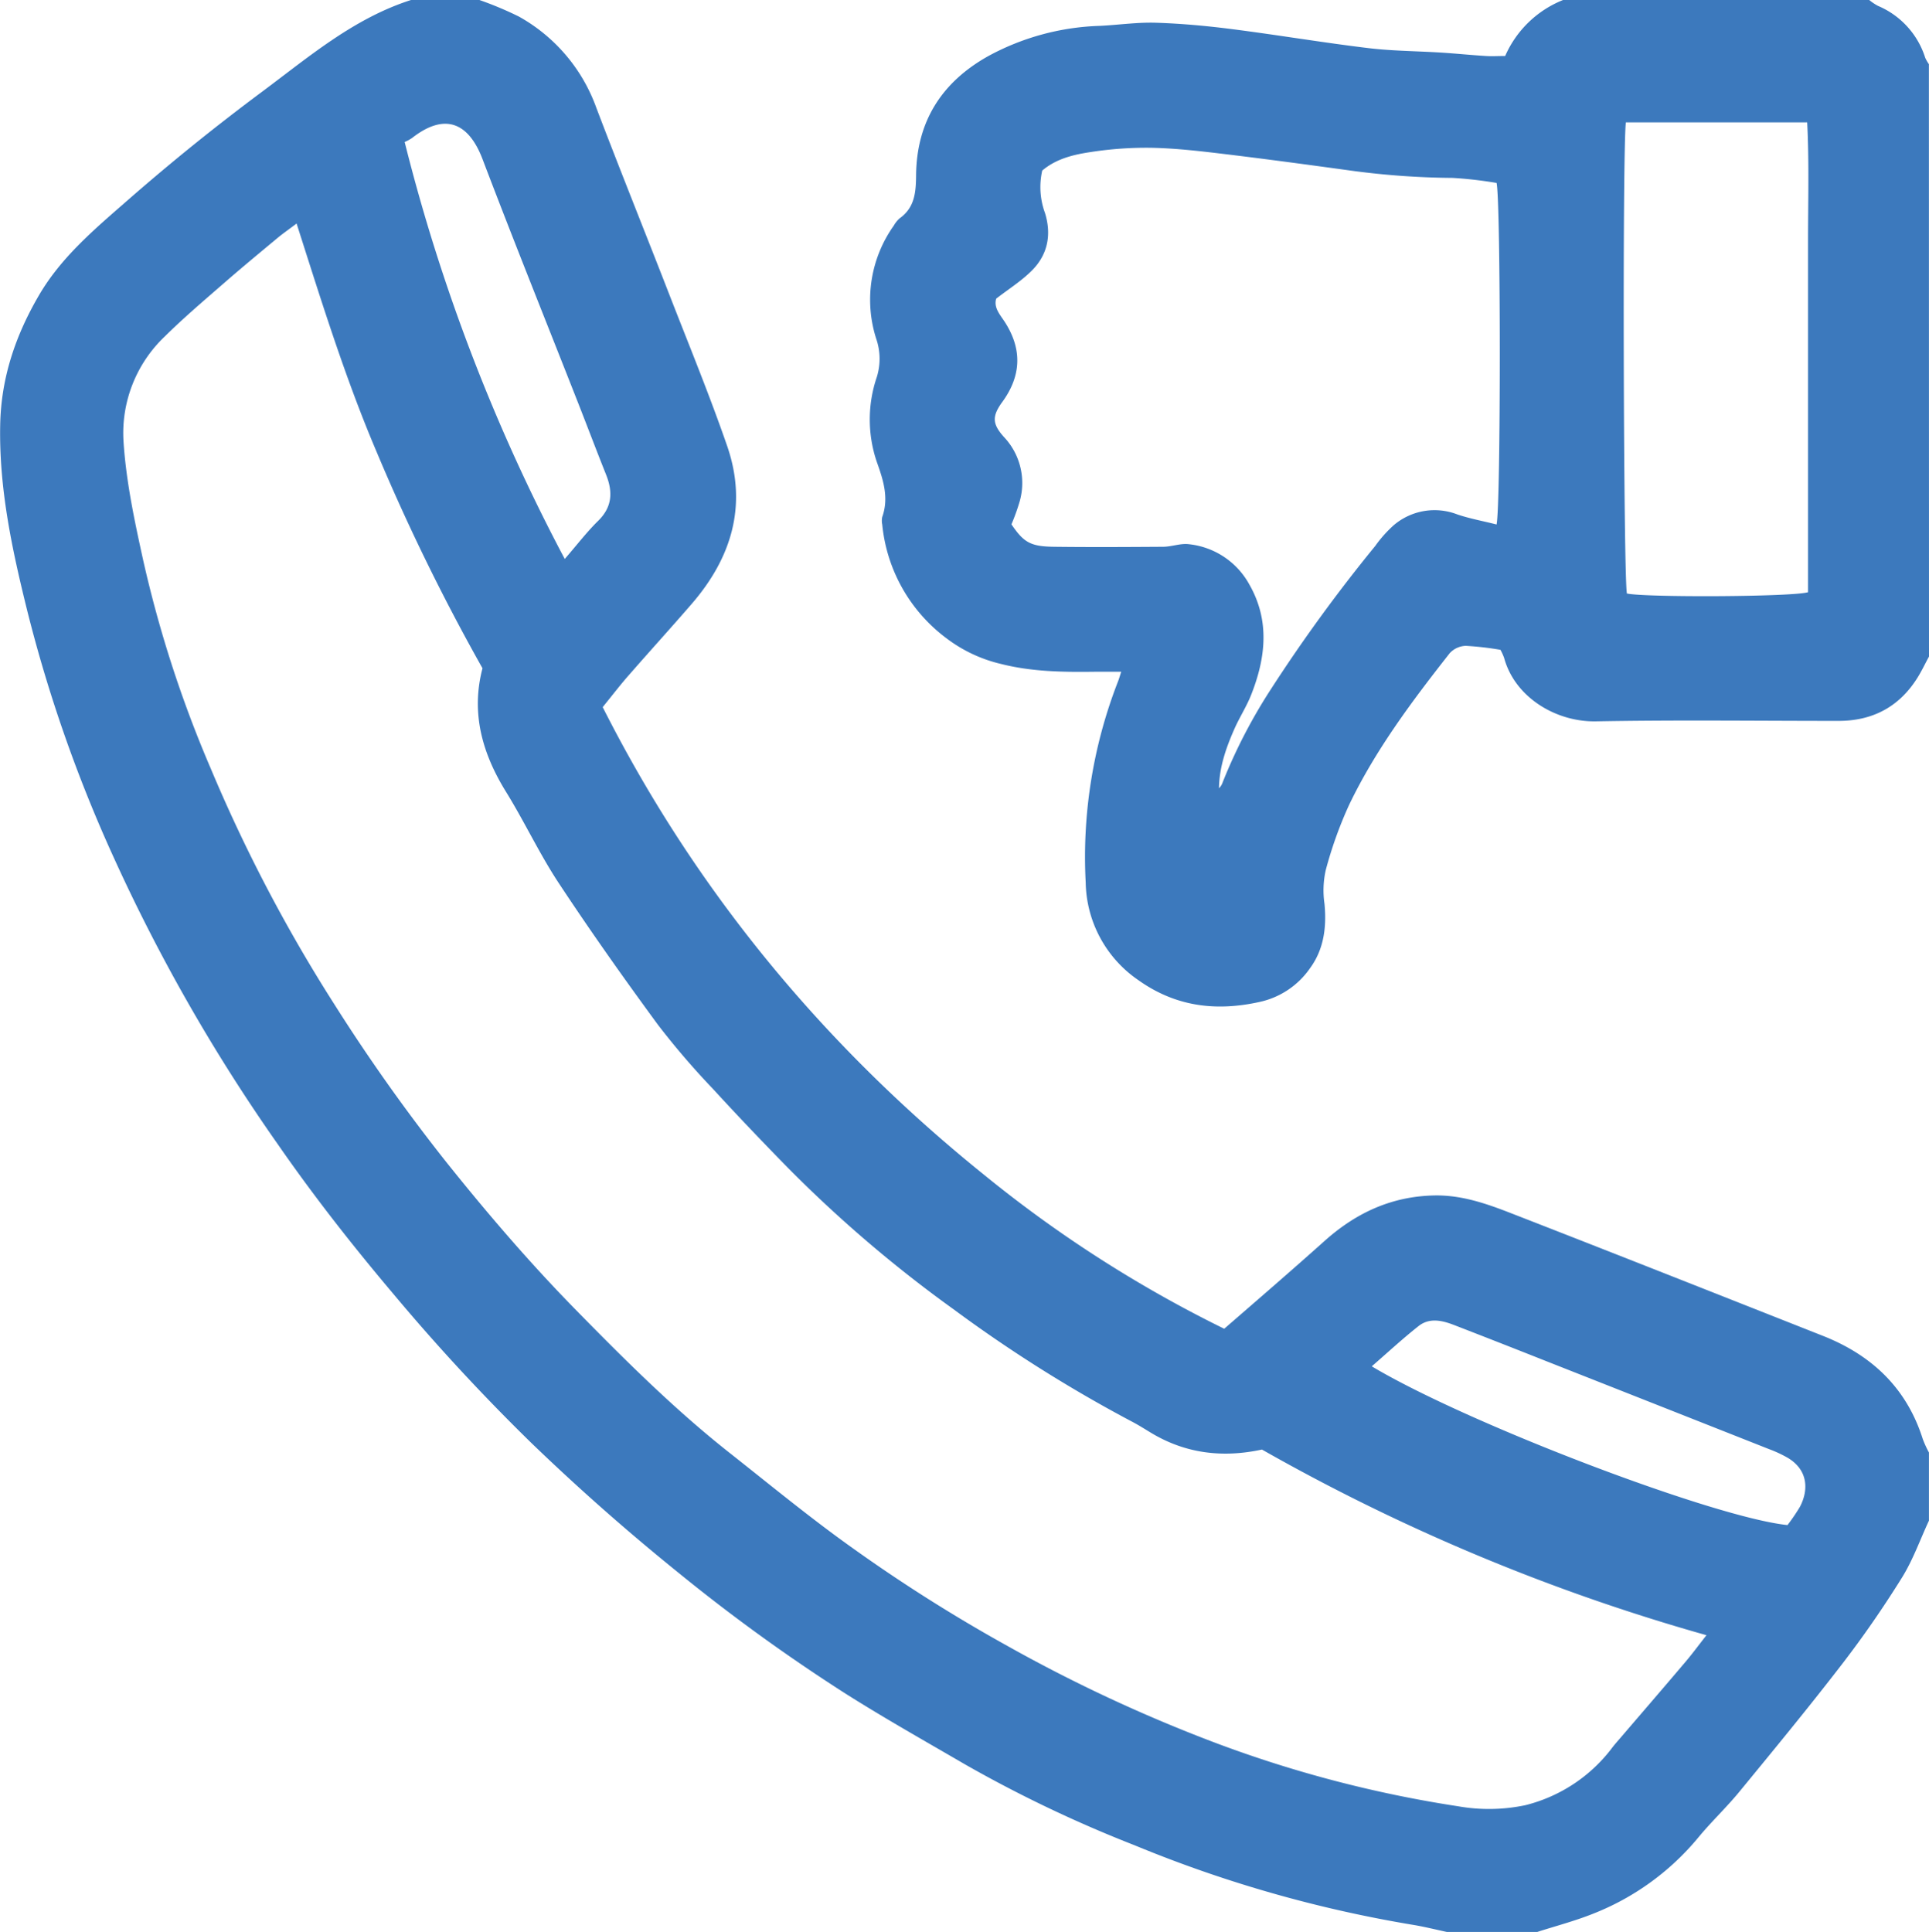
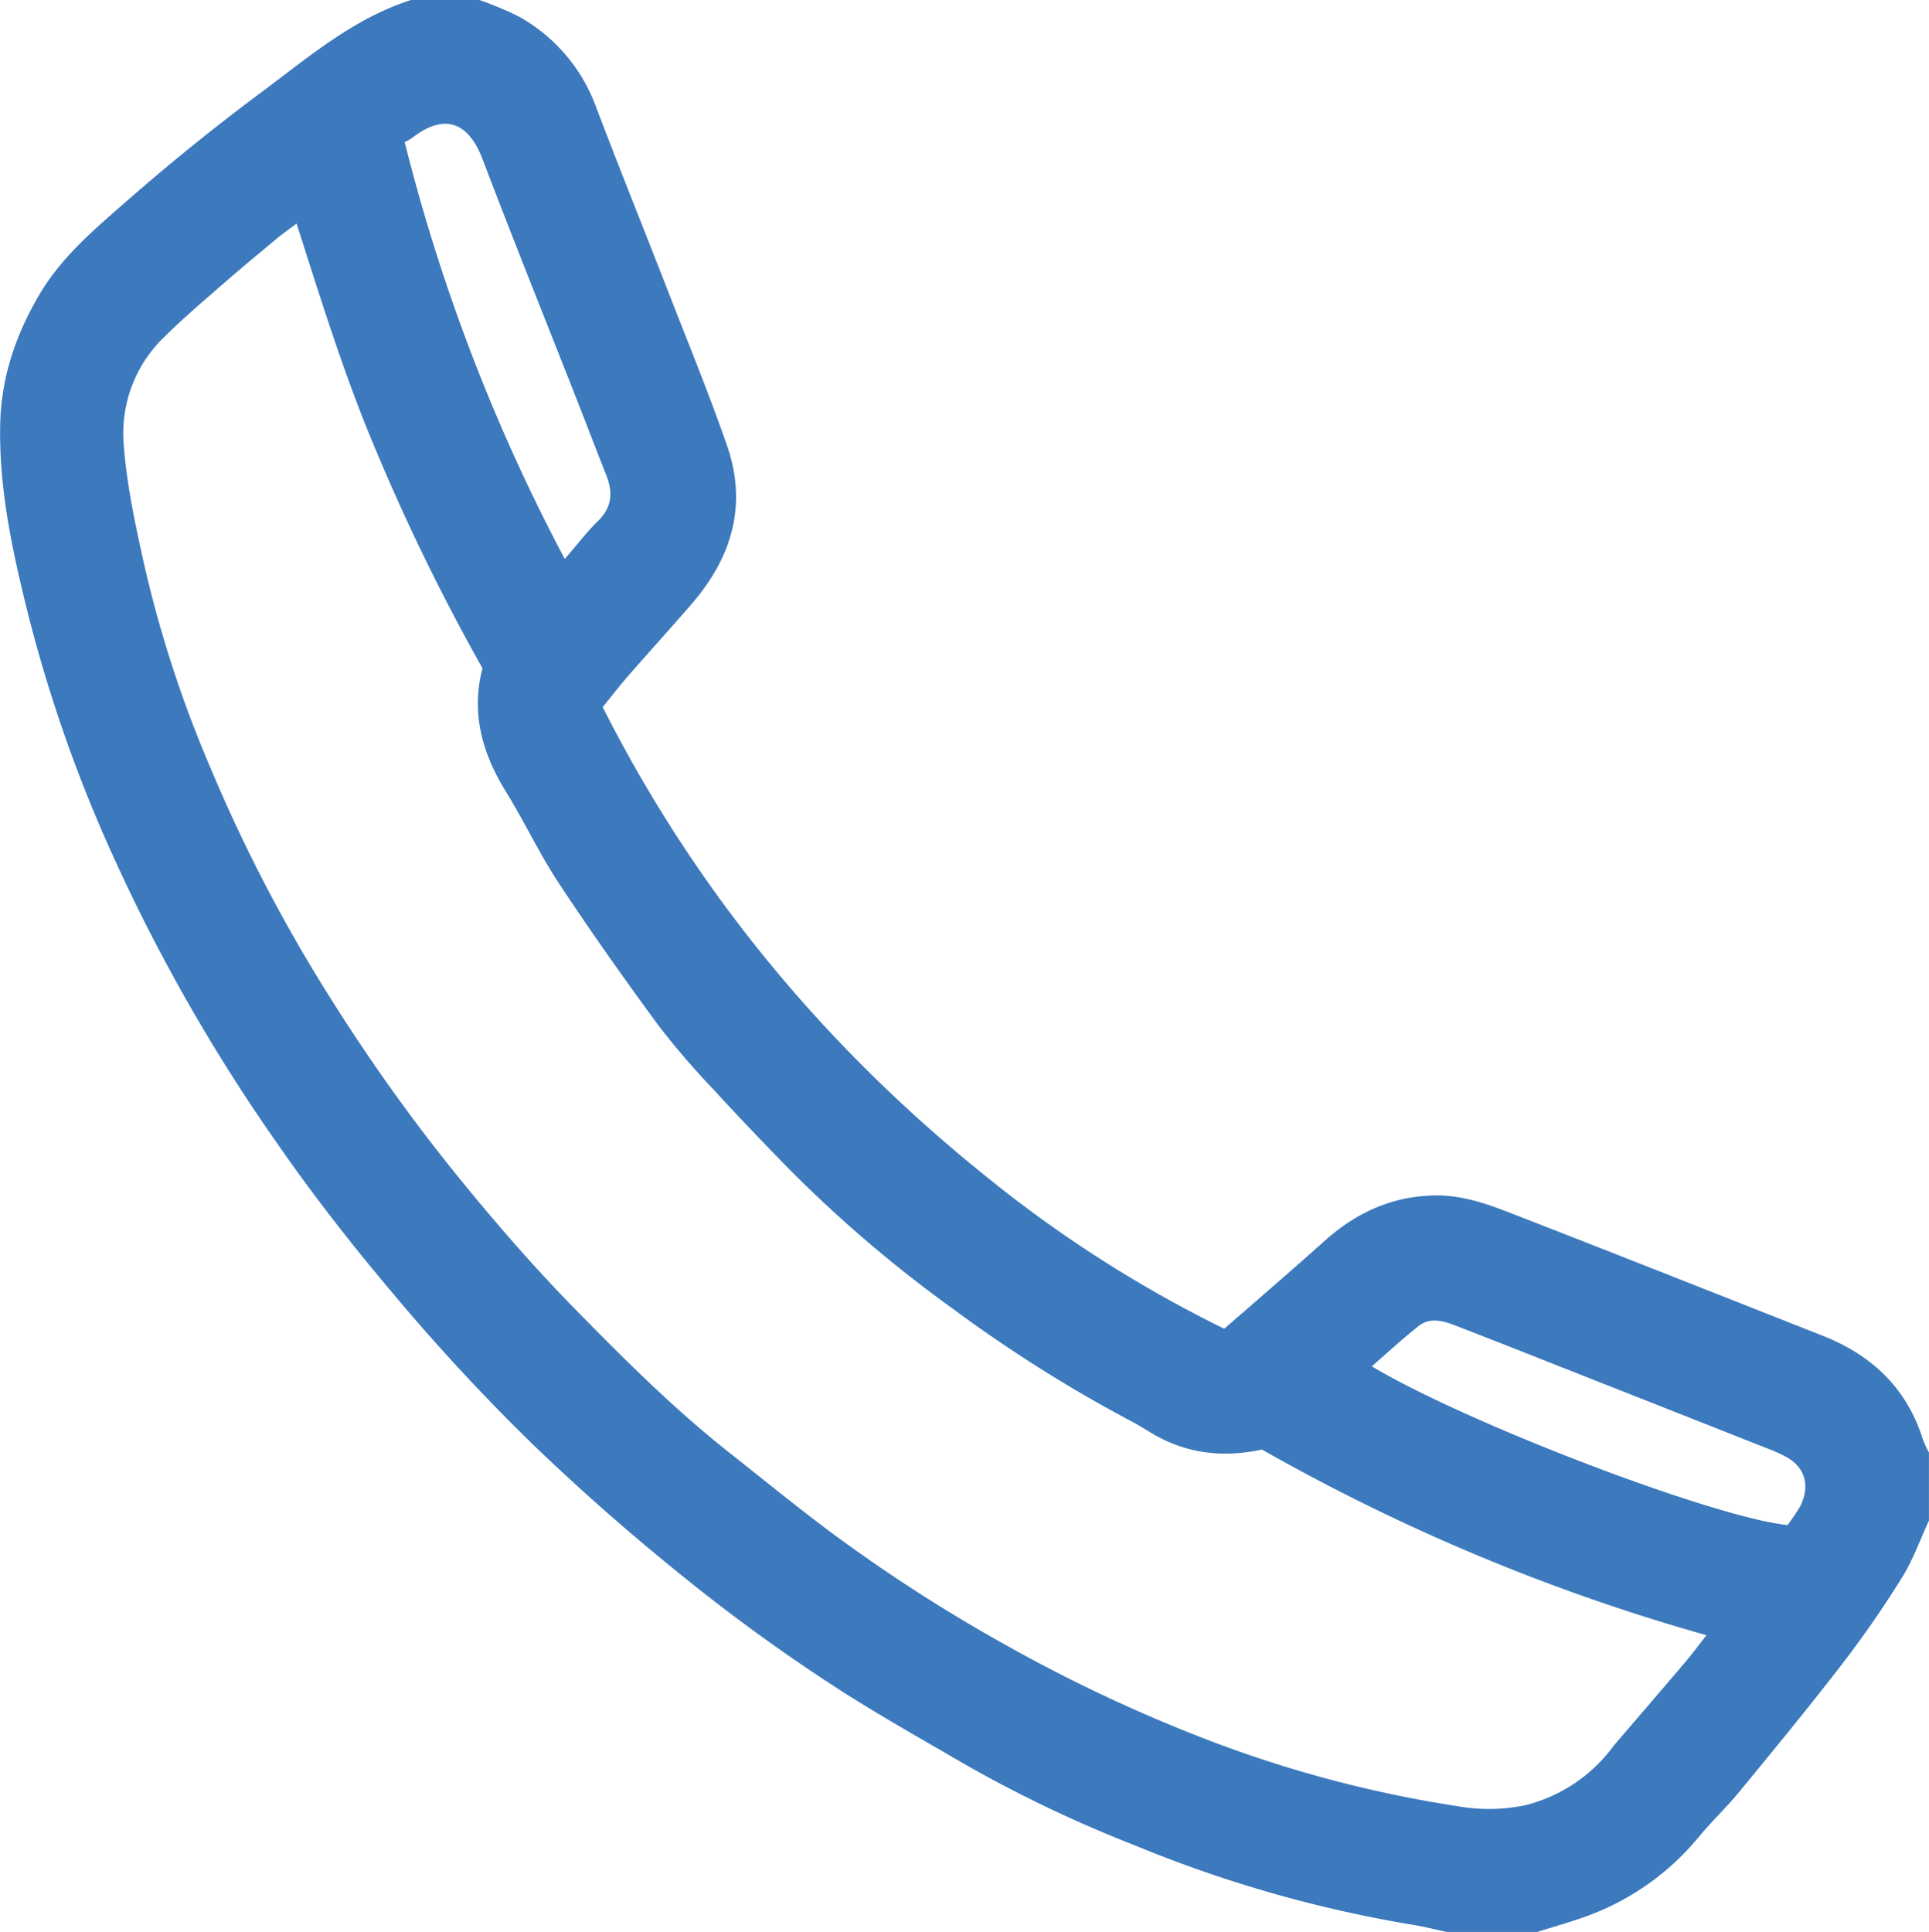
<svg xmlns="http://www.w3.org/2000/svg" id="Layer_1" data-name="Layer 1" viewBox="0 0 383.4 384">
  <defs>
    <style>.cls-1{fill:#3c79bd;}</style>
  </defs>
  <title>dislike_6572291</title>
  <path class="cls-1" d="M797.9,576.75h-18c-2.16-.46-4.31-1-6.48-1.37a253.65,253.65,0,0,1-55.55-15.85,257,257,0,0,1-33.71-16.08c-8-4.66-16-9.16-23.79-14.09a357.8,357.8,0,0,1-33.27-24.08Q612,493.09,598,479.6A401.93,401.93,0,0,1,570.59,450c-8.13-9.62-15.89-19.51-23.05-29.85a353.35,353.35,0,0,1-32.8-57.43,285.19,285.19,0,0,1-17-48.68c-3-12.11-5.61-24.26-5.35-36.88.19-9.41,3.08-17.83,7.77-25.83,4.45-7.57,11.1-13.12,17.53-18.75q12.9-11.29,26.7-21.56c9.34-6.95,18.3-14.66,29.72-18.29h13.47a69.26,69.26,0,0,1,7.88,3.3,33.85,33.85,0,0,1,15.41,18.13c4.7,12.36,9.65,24.62,14.44,36.95,3.93,10.11,8.07,20.16,11.61,30.41,4,11.72.82,22.11-7.08,31.25-4.07,4.71-8.26,9.31-12.35,14-1.78,2-3.45,4.2-5.35,6.53,18.47,36.57,44,67.3,75.7,92.88a249.64,249.64,0,0,0,47.83,30.68c6.92-6,13.53-11.71,20-17.5,6.28-5.6,13.38-8.87,21.94-9,5.28-.06,10.09,1.6,14.83,3.44,20.78,8.08,41.51,16.29,62.25,24.48,9.68,3.83,16.61,10.35,19.82,20.49a21,21,0,0,0,1.23,2.69V495c-1.78,3.82-3.19,7.86-5.41,11.4-3.69,5.92-7.67,11.69-11.93,17.21-6.61,8.58-13.5,16.94-20.37,25.31-2.53,3.08-5.45,5.83-8,8.9a51.59,51.59,0,0,1-21.22,15.38C805.28,574.6,801.55,575.58,797.9,576.75Zm-54.73-95.88c-7.77,1.68-15.14.82-22-3.3-1.28-.77-2.54-1.58-3.87-2.27A280.17,280.17,0,0,1,681.89,453,259.39,259.39,0,0,1,649,424.92c-5.06-5.17-10.06-10.4-14.94-15.73a155.56,155.56,0,0,1-10.94-12.75c-6.78-9.24-13.41-18.61-19.72-28.17-3.84-5.82-6.81-12.21-10.48-18.14-4.73-7.65-7-15.67-4.67-24.55a413.93,413.93,0,0,1-21.09-43.12c-6.23-14.65-10.92-29.84-15.86-45.28-1.55,1.17-2.67,1.95-3.72,2.81-3.44,2.87-6.9,5.72-10.28,8.66-4.13,3.6-8.32,7.14-12.22,11a26.48,26.48,0,0,0-8.17,21c.52,7.9,2.21,15.78,3.92,23.55a236.07,236.07,0,0,0,13.38,41.24,310.39,310.39,0,0,0,24.64,47,362.41,362.41,0,0,0,22.29,31.4c8,10,16.36,19.76,25.34,28.94,9.95,10.16,20,20.2,31.2,29,8,6.32,15.9,12.83,24.21,18.73a318.22,318.22,0,0,0,30.65,19.37,304.62,304.62,0,0,0,41.66,19.39,239.61,239.61,0,0,0,48,12.51,35.09,35.09,0,0,0,13.32-.22A31,31,0,0,0,812.88,540c.61-.78,1.29-1.52,1.93-2.28,4.21-4.91,8.44-9.81,12.62-14.75,1.32-1.56,2.53-3.21,4.09-5.2A396.74,396.74,0,0,1,743.17,480.87Zm-138.59-177c2.42-2.78,4.37-5.35,6.65-7.59,2.85-2.79,2.94-5.81,1.56-9.24-1.85-4.63-3.61-9.29-5.43-13.93-6.38-16.24-12.9-32.42-19.1-48.72-2.82-7.41-7.59-9.23-14-4.22a8.18,8.18,0,0,1-1.48.8A366.71,366.71,0,0,0,604.58,303.82ZM765,464.33c19.07,11.4,68.07,30.06,82.63,31.55a39.09,39.09,0,0,0,2.45-3.6c1.64-3.07,1.85-7.19-2.36-9.74A24.73,24.73,0,0,0,844,480.8Q821.75,472,799.5,463.23q-9-3.57-18.09-7.09c-2.4-.93-4.92-1.55-7.13.2C771.18,458.79,768.27,461.48,765,464.33Z" transform="translate(-492.35 -192.75)" />
-   <path class="cls-1" d="M875.75,323.25c-.77,1.41-1.46,2.88-2.31,4.24-3.62,5.76-8.89,8.54-15.64,8.55-16.09,0-32.18-.21-48.26.09-7.95.14-16.11-4.78-18.24-12.62a10.63,10.63,0,0,0-.73-1.6,60.43,60.43,0,0,0-6.9-.79,4.55,4.55,0,0,0-3.18,1.46c-7.48,9.52-14.75,19.21-20,30.16a81.09,81.09,0,0,0-4.65,13,18.51,18.51,0,0,0-.24,6.65c.44,4.61-.1,9-2.85,12.77a16.43,16.43,0,0,1-10,6.73c-8.71,1.94-16.74.95-24.14-4.32a24,24,0,0,1-10.47-19.37,96.15,96.15,0,0,1,6.42-40c.18-.45.31-.92.64-1.93-2,0-3.66,0-5.34,0-6.24.08-12.44,0-18.55-1.55a28.74,28.74,0,0,1-10.71-5A32.1,32.1,0,0,1,667.7,297a3.55,3.55,0,0,1,0-1.49c1.36-3.82.2-7.35-1.07-10.92a26.15,26.15,0,0,1,0-16.92,12.26,12.26,0,0,0-.13-7.6A25.41,25.41,0,0,1,670,237.59a5.56,5.56,0,0,1,1.17-1.45c3-2.15,3.23-5.19,3.26-8.59.11-10.66,5.1-18.49,14.36-23.66a49.49,49.49,0,0,1,22.15-6c3.72-.18,7.45-.74,11.15-.62,5.08.16,10.17.63,15.21,1.28,9,1.15,17.93,2.66,26.93,3.75,4.8.59,9.67.59,14.51.9,3,.19,5.94.49,8.91.68,1.22.08,2.46,0,3.86,0a21.09,21.09,0,0,1,11.66-11.19h60.63a10.7,10.7,0,0,0,1.81,1.23A16.61,16.61,0,0,1,875,204.24a7.62,7.62,0,0,0,.73,1.26ZM699.5,226.65a14.91,14.91,0,0,0,.55,8.44c1.36,4.42.51,8.48-2.87,11.69-2,1.94-4.46,3.5-6.83,5.33-.52,1.8.73,3.14,1.67,4.58,3.54,5.45,3.34,10.77-.49,16-2,2.78-2,4.3.35,6.91A13.32,13.32,0,0,1,695,292.47a41.38,41.38,0,0,1-1.62,4.5c2.43,3.58,3.77,4.4,8.43,4.46,7.23.09,14.46.05,21.69,0,1.72,0,3.49-.73,5.16-.51a15.56,15.56,0,0,1,12,8c4.13,7.22,3.26,14.64.34,22-.92,2.31-2.3,4.43-3.31,6.72-1.65,3.74-3,7.58-3.06,11.78a2.86,2.86,0,0,0,.74-1.19A106.14,106.14,0,0,1,745,329.66a314,314,0,0,1,20.68-28.38,25,25,0,0,1,3.71-4.16A12.5,12.5,0,0,1,782,295c2.54.86,5.2,1.33,7.8,2,.86-3.63.85-64.53,0-67.89a81,81,0,0,0-8.72-1,157.47,157.47,0,0,1-20.81-1.53c-8.11-1.11-16.23-2.21-24.36-3.19-4.8-.58-9.63-1.15-14.46-1.26a71.8,71.8,0,0,0-12.25.83C705.78,223.47,702.33,224.26,699.5,226.65Zm116-9.58c-.71,5.88-.46,90.92.21,93.65,3.65.8,32.86.68,36-.26V263.82c0-7.75,0-15.5,0-23.24s.23-15.63-.17-23.51Z" transform="translate(-492.35 -192.75)" />
</svg>